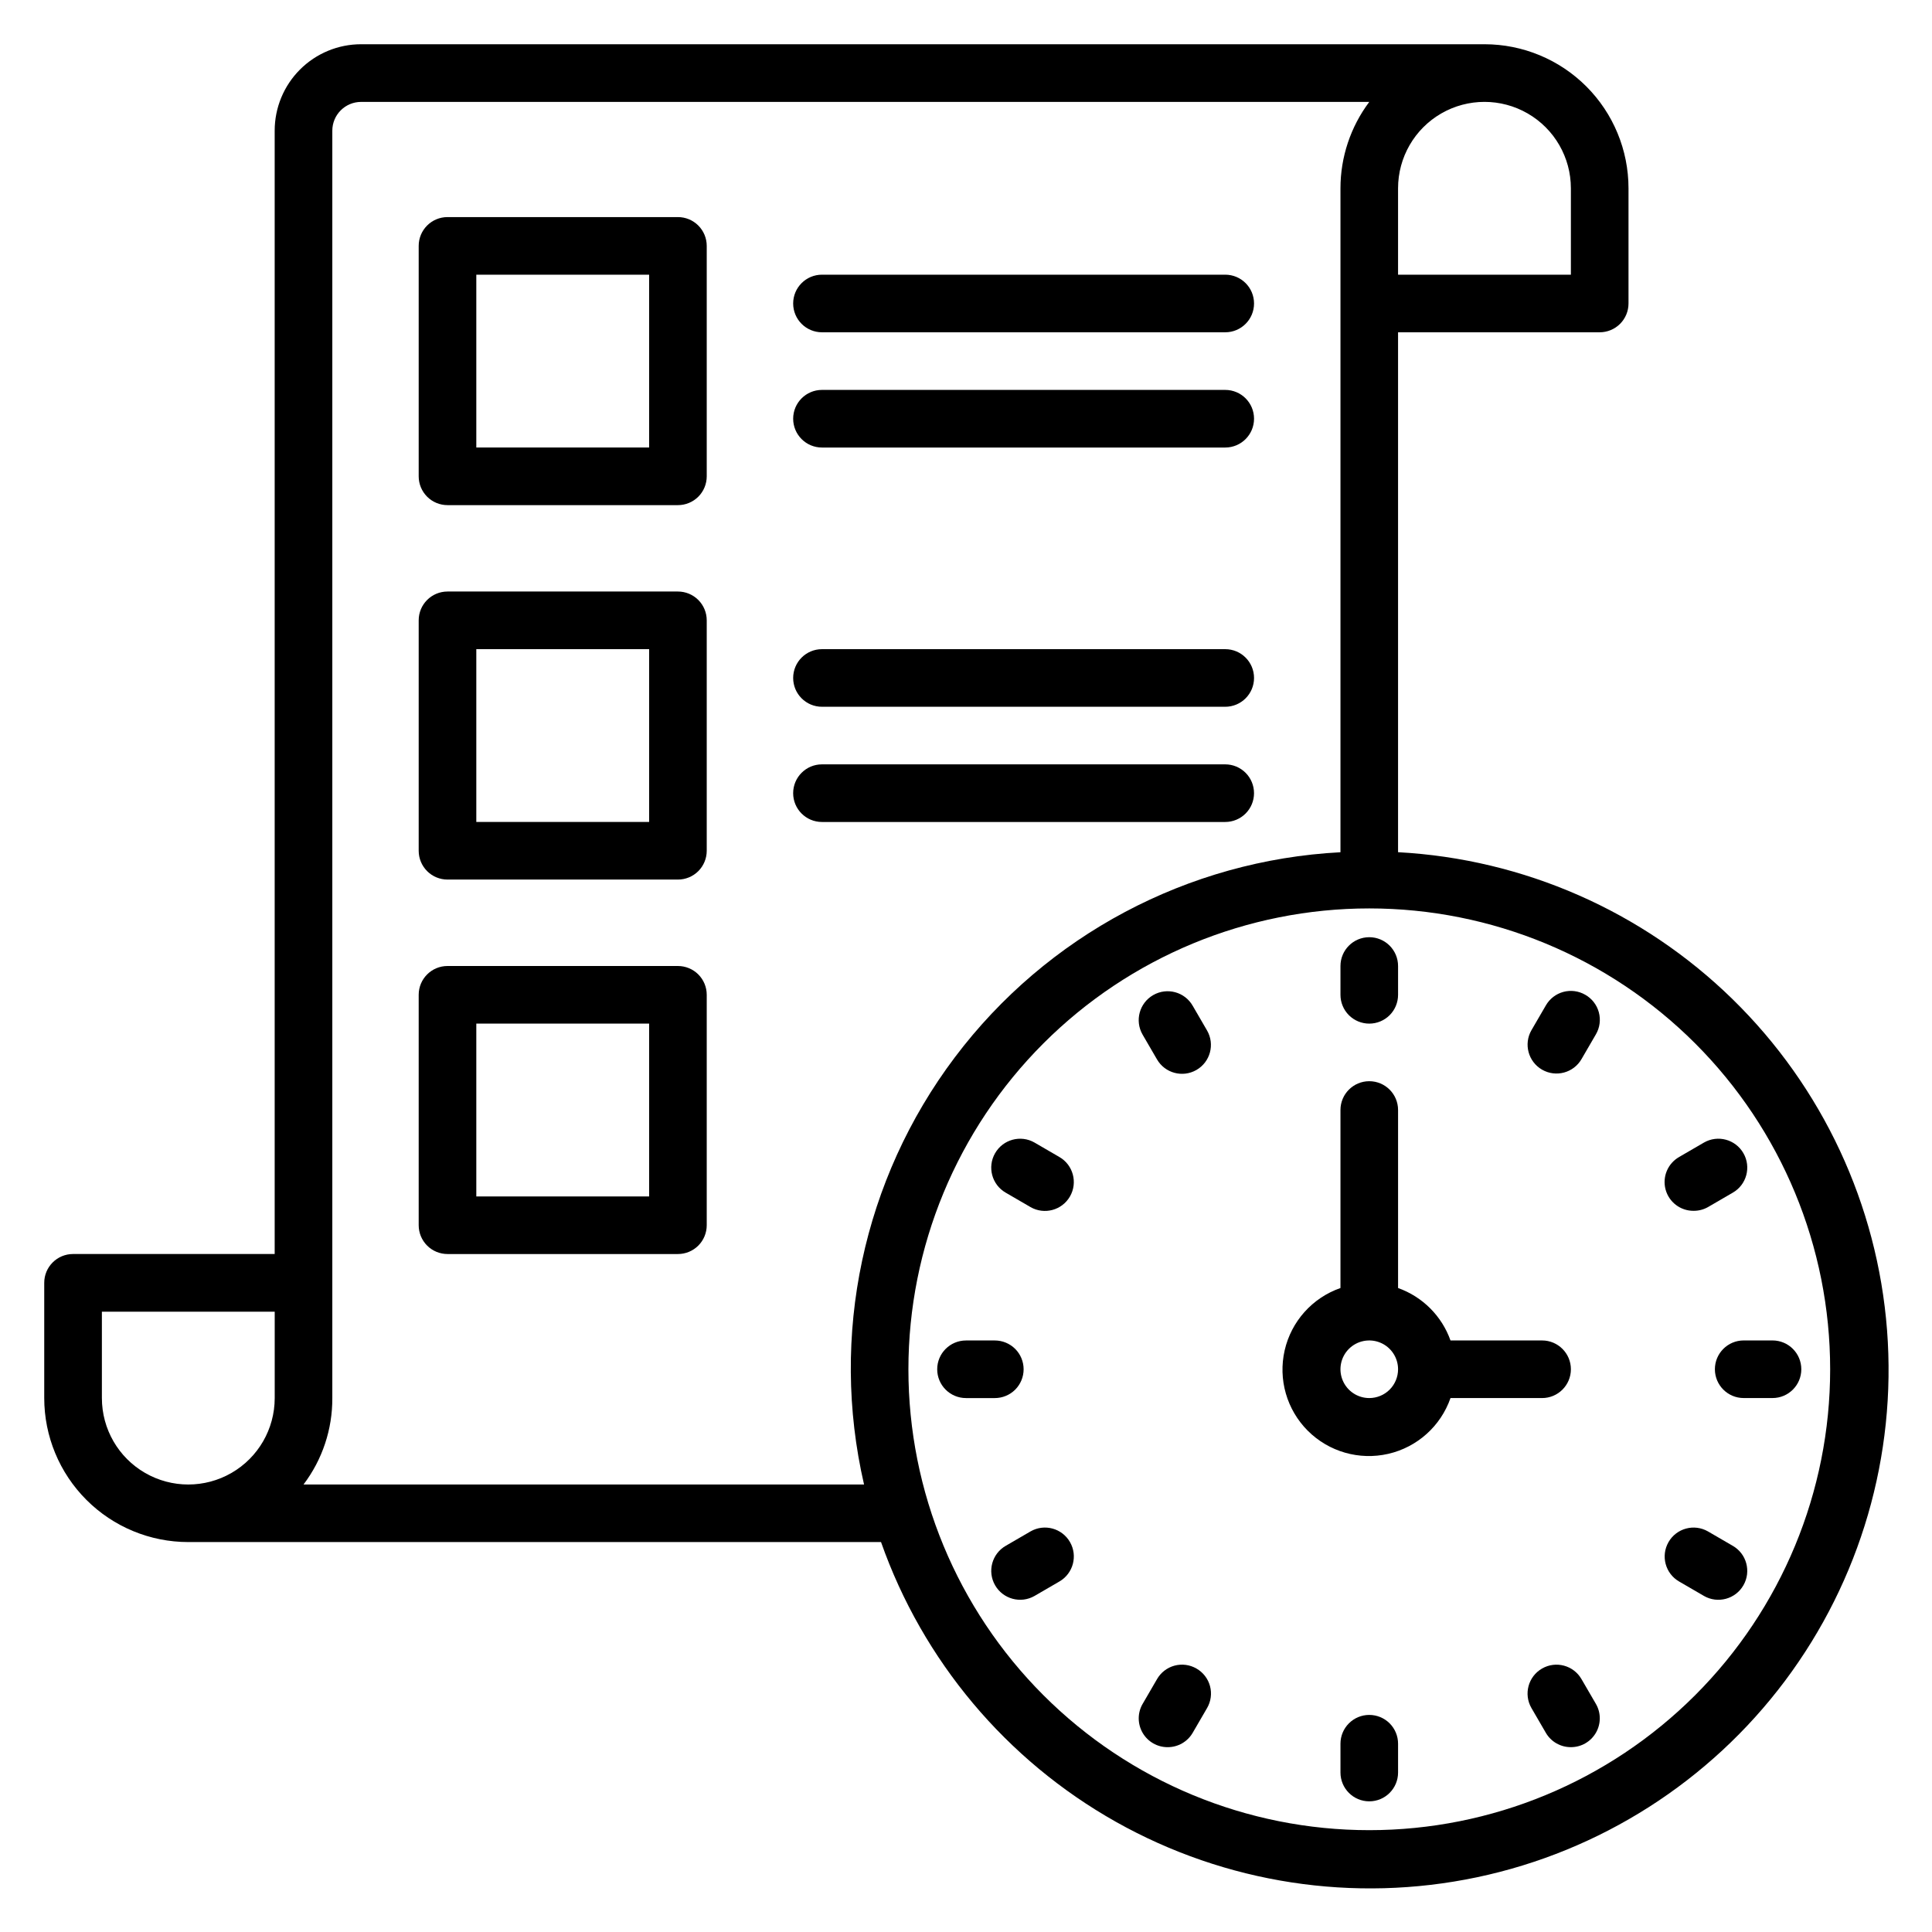
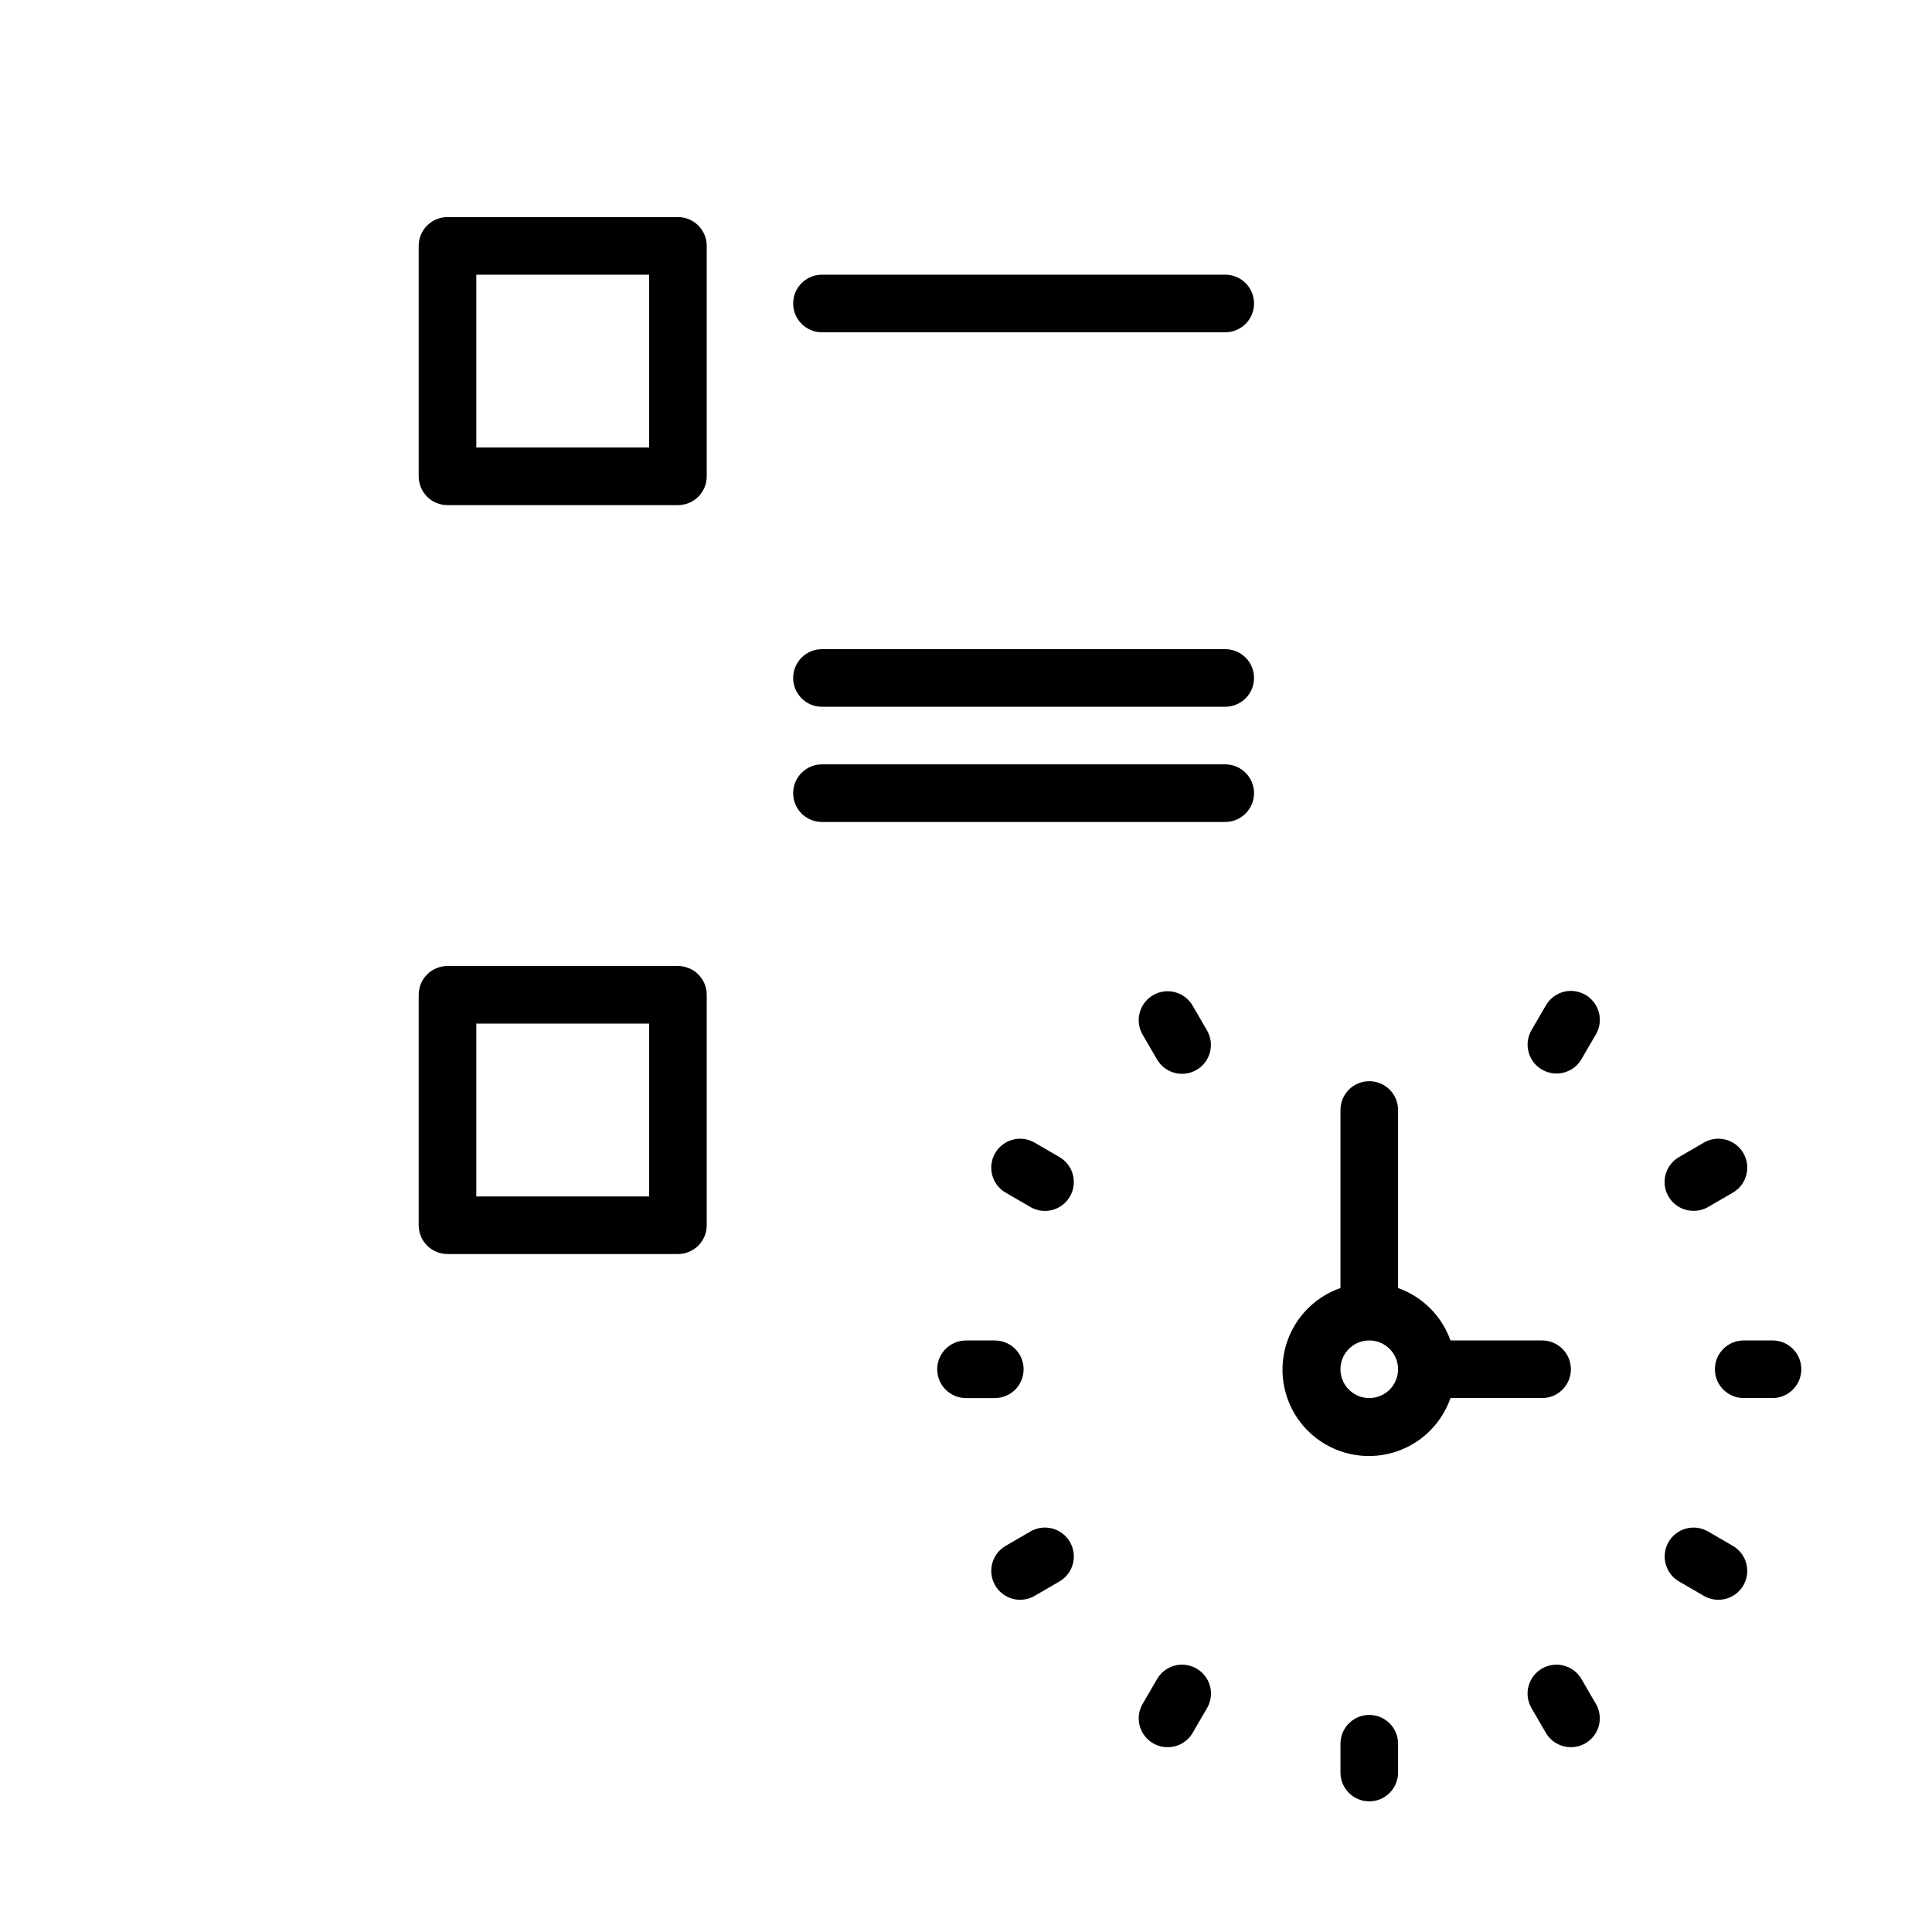
<svg xmlns="http://www.w3.org/2000/svg" fill="#000000" width="800px" height="800px" version="1.1" viewBox="144 144 512 512">
  <g>
    <path d="m323.66 201.53h-61.066c-4.219 0-7.637 3.418-7.637 7.633v61.07c0 2.023 0.805 3.965 2.238 5.398 1.43 1.43 3.371 2.234 5.398 2.234h61.066c2.023 0 3.965-0.805 5.398-2.234 1.43-1.434 2.234-3.375 2.234-5.398v-61.07c0-2.023-0.805-3.965-2.234-5.394-1.434-1.434-3.375-2.238-5.398-2.238zm-7.633 61.066-45.801 0.004v-45.801h45.801z" />
    <path d="m361.83 232.06h106.87c4.215 0 7.633-3.418 7.633-7.633 0-4.219-3.418-7.633-7.633-7.633h-106.87c-4.215 0-7.633 3.414-7.633 7.633 0 4.215 3.418 7.633 7.633 7.633z" />
-     <path d="m361.83 262.6h106.87c4.215 0 7.633-3.418 7.633-7.637 0-4.215-3.418-7.633-7.633-7.633h-106.87c-4.215 0-7.633 3.418-7.633 7.633 0 4.219 3.418 7.637 7.633 7.637z" />
-     <path d="m323.66 300.76h-61.066c-4.219 0-7.637 3.418-7.637 7.637v61.066c0 2.023 0.805 3.965 2.238 5.398 1.43 1.43 3.371 2.234 5.398 2.234h61.066c2.023 0 3.965-0.805 5.398-2.234 1.43-1.434 2.234-3.375 2.234-5.398v-61.066c0-2.027-0.805-3.969-2.234-5.398-1.434-1.434-3.375-2.238-5.398-2.238zm-7.633 61.066-45.801 0.004v-45.801h45.801z" />
    <path d="m361.83 331.3h106.87c4.215 0 7.633-3.418 7.633-7.633 0-4.215-3.418-7.633-7.633-7.633h-106.87c-4.215 0-7.633 3.418-7.633 7.633 0 4.215 3.418 7.633 7.633 7.633z" />
    <path d="m476.33 354.2c0-2.027-0.805-3.969-2.234-5.398-1.434-1.434-3.375-2.238-5.398-2.238h-106.87c-4.215 0-7.633 3.418-7.633 7.637 0 4.215 3.418 7.633 7.633 7.633h106.87c2.023 0 3.965-0.805 5.398-2.238 1.43-1.43 2.234-3.371 2.234-5.394z" />
    <path d="m323.66 400h-61.066c-4.219 0-7.637 3.418-7.637 7.633v61.066c0 2.023 0.805 3.965 2.238 5.398 1.43 1.43 3.371 2.234 5.398 2.234h61.066c2.023 0 3.965-0.805 5.398-2.234 1.43-1.434 2.234-3.375 2.234-5.398v-61.066c0-2.023-0.805-3.969-2.234-5.398-1.434-1.43-3.375-2.234-5.398-2.234zm-7.633 61.066h-45.801v-45.801h45.801z" />
-     <path d="m514.5 369.85v-137.79h53.434c2.027 0 3.969-0.805 5.398-2.234 1.434-1.434 2.238-3.375 2.238-5.398v-30.535c0-10.121-4.023-19.832-11.18-26.988-7.16-7.156-16.867-11.18-26.988-11.18h-297.71c-6.074 0-11.898 2.414-16.191 6.707-4.297 4.297-6.707 10.121-6.707 16.195v297.7h-53.438c-4.215 0-7.633 3.418-7.633 7.633v30.535c0 10.125 4.023 19.832 11.18 26.988 7.156 7.16 16.867 11.18 26.988 11.18h183.59c11.066 31.445 33.191 57.797 62.246 74.141 29.059 16.344 63.066 21.562 95.688 14.691 32.621-6.871 61.629-25.371 81.625-52.047 19.992-26.676 29.605-59.711 27.047-92.949-2.559-33.242-17.113-64.414-40.957-87.719-23.84-23.301-55.34-37.141-88.629-38.938zm45.801-175.95v22.902h-45.801v-22.902c0-8.18 4.367-15.742 11.449-19.832 7.086-4.09 15.816-4.09 22.902 0 7.086 4.09 11.449 11.652 11.449 19.832zm-389.3 320.61v-22.898h45.801v22.902-0.004c0 8.184-4.367 15.742-11.453 19.832-7.086 4.09-15.812 4.09-22.898 0-7.086-4.09-11.449-11.648-11.449-19.832zm53.434 22.902c4.992-6.586 7.676-14.637 7.633-22.902v-335.87c0-4.219 3.418-7.633 7.633-7.633h267.17c-4.953 6.606-7.633 14.641-7.633 22.898v175.95c-40.422 2.121-77.832 22.016-102.19 54.34-24.359 32.328-33.172 73.773-24.066 113.21zm282.44 91.602c-32.391 0-63.457-12.867-86.363-35.773s-35.773-53.973-35.773-86.363c0-32.391 12.867-63.457 35.773-86.363s53.973-35.773 86.363-35.773c32.391 0 63.457 12.867 86.363 35.773s35.773 53.973 35.773 86.363c0 32.391-12.867 63.457-35.773 86.363s-53.973 35.773-86.363 35.773z" />
-     <path d="m506.87 415.27c2.023 0 3.965-0.805 5.398-2.234 1.43-1.434 2.234-3.375 2.234-5.398v-7.633c0-4.219-3.418-7.637-7.633-7.637-4.215 0-7.633 3.418-7.633 7.637v7.633c0 2.023 0.805 3.965 2.234 5.398 1.434 1.43 3.375 2.234 5.398 2.234z" />
    <path d="m460.07 410.53c-2.109-3.668-6.789-4.93-10.457-2.824-3.668 2.109-4.934 6.793-2.824 10.461l3.816 6.566v-0.004c2.106 3.668 6.789 4.934 10.457 2.824 3.668-2.106 4.934-6.789 2.824-10.457z" />
    <path d="m424.73 450.61-6.566-3.816h0.004c-3.668-2.109-8.352-0.844-10.461 2.824-2.106 3.668-0.844 8.348 2.824 10.457l6.566 3.816c3.668 2.109 8.352 0.844 10.457-2.824 2.109-3.668 0.844-8.352-2.824-10.457z" />
    <path d="m415.27 506.87c0-2.023-0.805-3.965-2.234-5.398-1.434-1.43-3.375-2.234-5.398-2.234h-7.633c-4.219 0-7.637 3.418-7.637 7.633 0 4.215 3.418 7.633 7.637 7.633h7.633c2.023 0 3.965-0.805 5.398-2.234 1.43-1.434 2.234-3.375 2.234-5.398z" />
-     <path d="m417.1 549.84-6.566 3.816c-3.668 2.109-4.93 6.789-2.824 10.457 2.109 3.668 6.793 4.934 10.461 2.824l6.566-3.816h-0.004c3.668-2.106 4.934-6.789 2.824-10.457-2.106-3.668-6.789-4.934-10.457-2.824z" />
+     <path d="m417.1 549.84-6.566 3.816c-3.668 2.109-4.93 6.789-2.824 10.457 2.109 3.668 6.793 4.934 10.461 2.824l6.566-3.816h-0.004c3.668-2.106 4.934-6.789 2.824-10.457-2.106-3.668-6.789-4.934-10.457-2.824" />
    <path d="m461.07 586.18c-1.762-1.02-3.852-1.297-5.816-0.766s-3.633 1.824-4.641 3.59l-3.816 6.566v-0.004c-1.367 2.367-1.363 5.285 0.008 7.648 1.371 2.363 3.898 3.816 6.633 3.805 2.738 0.008 5.269-1.445 6.641-3.816l3.816-6.566c1.02-1.758 1.293-3.852 0.766-5.816-0.531-1.965-1.824-3.633-3.59-4.641z" />
    <path d="m506.87 598.47c-4.215 0-7.633 3.418-7.633 7.633v7.633c0 4.219 3.418 7.637 7.633 7.637 4.215 0 7.633-3.418 7.633-7.637v-7.633c0-2.023-0.805-3.965-2.234-5.398-1.434-1.43-3.375-2.234-5.398-2.234z" />
    <path d="m563.12 589c-2.106-3.668-6.789-4.934-10.457-2.824-3.668 2.106-4.934 6.789-2.824 10.457l3.816 6.566c1.371 2.371 3.902 3.824 6.641 3.816 2.734 0.012 5.262-1.441 6.633-3.805 1.371-2.363 1.375-5.281 0.008-7.648z" />
    <path d="m603.2 553.66-6.566-3.816c-3.668-2.109-8.352-0.844-10.457 2.824-2.109 3.668-0.844 8.352 2.824 10.457l6.566 3.816h-0.004c3.668 2.109 8.352 0.844 10.461-2.824 2.106-3.668 0.844-8.348-2.824-10.457z" />
    <path d="m613.73 499.23h-7.633c-4.215 0-7.633 3.418-7.633 7.633 0 4.215 3.418 7.633 7.633 7.633h7.633c4.219 0 7.637-3.418 7.637-7.633 0-4.215-3.418-7.633-7.637-7.633z" />
    <path d="m592.82 464.88c1.336 0.008 2.652-0.332 3.816-0.992l6.566-3.816c3.668-2.109 4.93-6.789 2.824-10.457-2.109-3.668-6.793-4.934-10.461-2.824l-6.566 3.816h0.004c-3.023 1.715-4.508 5.254-3.613 8.613 0.898 3.356 3.953 5.684 7.43 5.66z" />
    <path d="m564.12 407.63c-1.758-1.02-3.852-1.297-5.816-0.766-1.961 0.531-3.633 1.824-4.641 3.59l-3.816 6.566v-0.004c-2.109 3.668-0.844 8.352 2.824 10.461 3.668 2.106 8.352 0.844 10.457-2.824l3.816-6.566c1.02-1.758 1.297-3.852 0.766-5.816-0.531-1.965-1.82-3.633-3.59-4.641z" />
    <path d="m552.67 514.5c4.215 0 7.633-3.418 7.633-7.633 0-4.215-3.418-7.633-7.633-7.633h-24.273c-2.309-6.484-7.41-11.586-13.895-13.895v-47.176c0-4.215-3.418-7.633-7.633-7.633-4.215 0-7.633 3.418-7.633 7.633v47.176c-7.445 2.594-13.031 8.832-14.789 16.516-1.758 7.684 0.555 15.73 6.129 21.305 5.574 5.574 13.621 7.887 21.305 6.129 7.684-1.758 13.922-7.344 16.516-14.789zm-45.801 0c-3.086 0-5.871-1.859-7.051-4.711-1.184-2.852-0.531-6.137 1.652-8.32s5.469-2.836 8.32-1.652c2.852 1.18 4.711 3.965 4.711 7.051 0 2.023-0.805 3.965-2.234 5.398-1.434 1.43-3.375 2.234-5.398 2.234z" />
  </g>
</svg>